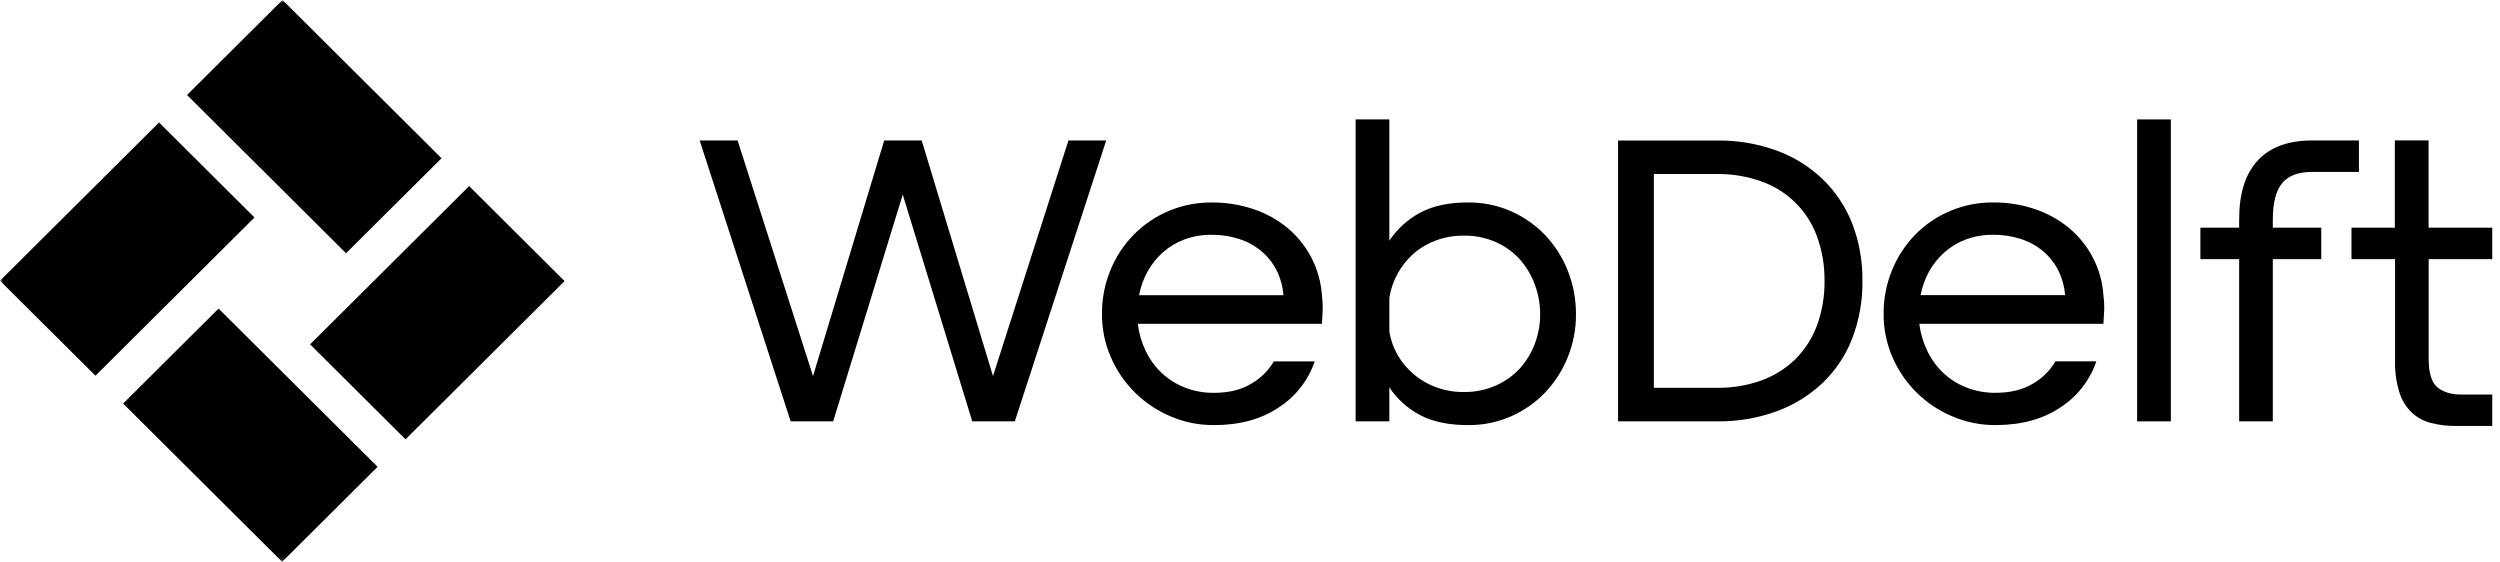
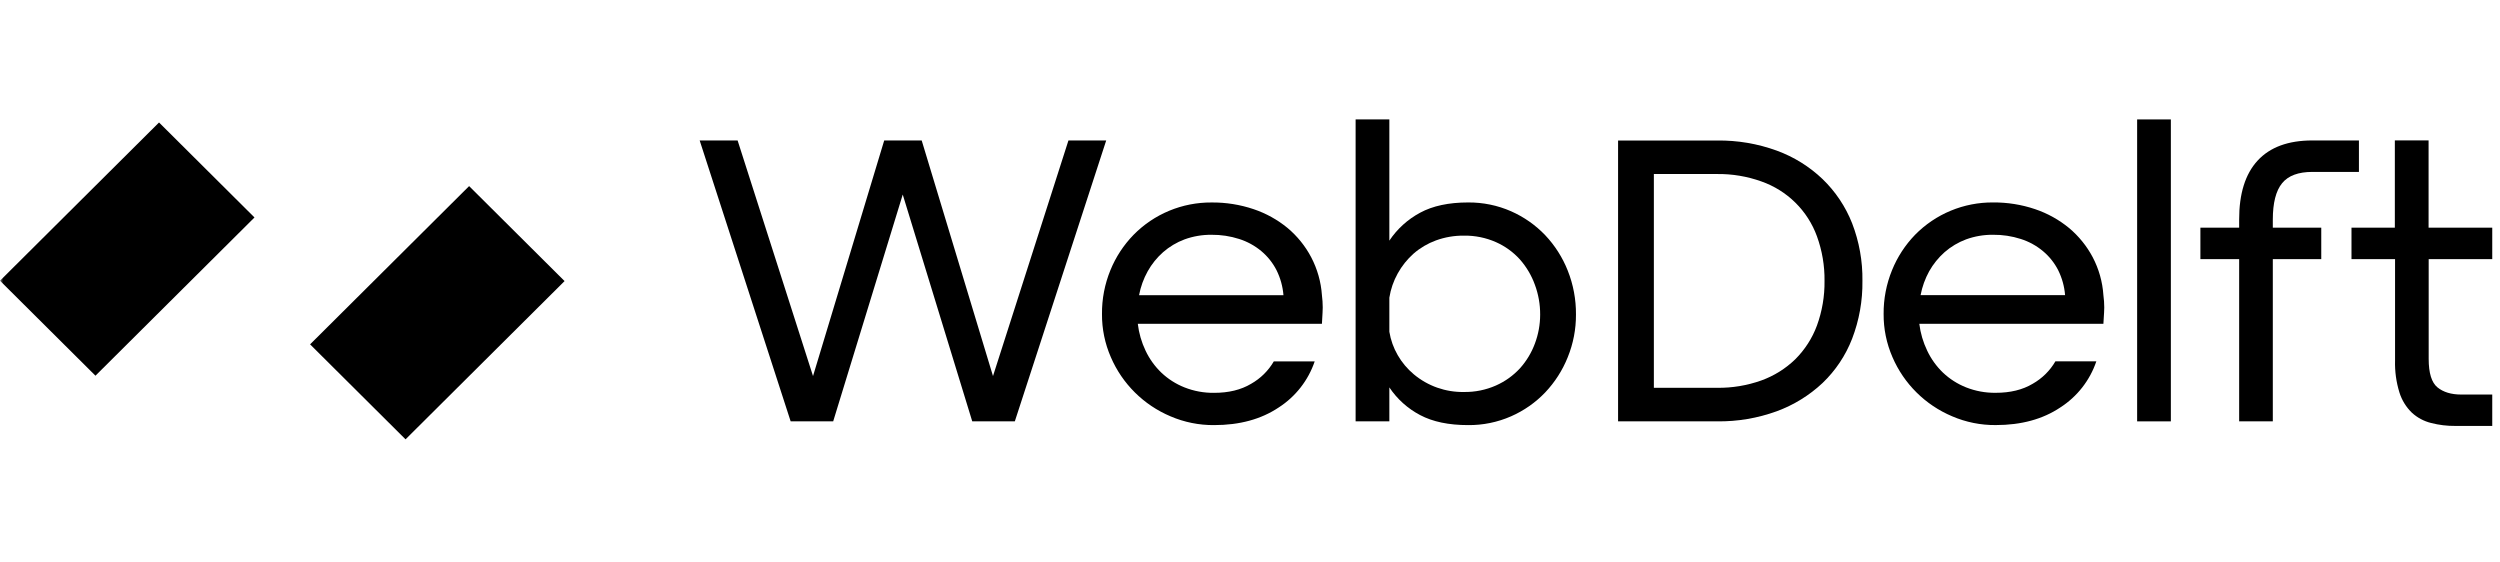
<svg xmlns="http://www.w3.org/2000/svg" width="400" height="90" viewBox="0 0 400 90" fill="none">
  <mask id="mask0_19_20" style="mask-type:luminance" maskUnits="userSpaceOnUse" x="0" y="0" width="400" height="90">
    <path d="M400 0H0V89.888H400V0Z" fill="white" />
  </mask>
  <g mask="url(#mask0_19_20)">
-     <path d="M45.198 0.001L29.924 15.199L55.369 40.518L70.642 25.32L45.198 0.001Z" fill="black" />
    <path d="M75.059 29.776L49.614 55.096L64.887 70.293L90.332 44.974L75.059 29.776Z" fill="black" />
-     <path d="M34.971 49.372L19.698 64.569L45.143 89.889L60.416 74.691L34.971 49.372Z" fill="black" />
    <path d="M25.445 19.596L0 44.916L15.273 60.113L40.718 34.794L25.445 19.596Z" fill="black" />
    <path d="M170.952 22.472L158.879 60.171L147.47 22.472H141.474L130.083 60.171L118.017 22.472H111.947L126.505 67.416H133.31L144.438 31.128L155.559 67.416H162.372L176.993 22.472H170.952Z" fill="black" />
    <path d="M211.508 47.228C211.362 45.106 210.776 43.038 209.787 41.152C208.847 39.371 207.569 37.788 206.025 36.489C204.416 35.163 202.576 34.141 200.598 33.473C198.423 32.737 196.138 32.373 193.841 32.397C191.521 32.381 189.221 32.831 187.08 33.719C184.938 34.607 182.998 35.916 181.376 37.566C179.784 39.199 178.524 41.123 177.665 43.231C176.754 45.456 176.296 47.839 176.318 50.241C176.3 52.617 176.783 54.97 177.735 57.148C179.569 61.409 182.988 64.799 187.276 66.609C189.477 67.556 191.853 68.035 194.251 68.016C198.337 68.016 201.783 67.077 204.589 65.198C207.293 63.458 209.324 60.857 210.352 57.821H203.81C202.94 59.318 201.685 60.557 200.173 61.41C198.553 62.378 196.576 62.859 194.24 62.854C192.623 62.873 191.019 62.577 189.517 61.983C188.147 61.441 186.894 60.643 185.825 59.632C184.772 58.622 183.914 57.429 183.292 56.112C182.643 54.754 182.223 53.3 182.048 51.806H211.508C211.549 51.042 211.582 50.45 211.608 50.028C211.634 49.605 211.637 49.319 211.637 49.191C211.635 48.534 211.592 47.879 211.508 47.228ZM182.251 47.228C182.502 45.885 182.97 44.591 183.636 43.397C184.276 42.251 185.107 41.222 186.091 40.351C187.103 39.466 188.267 38.772 189.528 38.301C190.91 37.8 192.371 37.551 193.841 37.566C195.345 37.551 196.841 37.778 198.272 38.238C199.568 38.651 200.772 39.311 201.816 40.182C202.823 41.026 203.649 42.063 204.245 43.231C204.865 44.482 205.241 45.838 205.353 47.228H182.251Z" fill="black" />
    <path d="M250.841 43.301C250.011 41.2 248.787 39.276 247.234 37.632C245.686 36.012 243.829 34.711 241.775 33.804C239.609 32.853 237.265 32.372 234.897 32.393C231.796 32.393 229.236 32.941 227.218 34.035C225.234 35.099 223.542 36.634 222.296 38.503V19.108H216.898V67.418H222.296V61.984C223.539 63.846 225.232 65.368 227.218 66.411C229.238 67.481 231.798 68.016 234.897 68.016C237.265 68.04 239.611 67.56 241.775 66.609C243.832 65.706 245.686 64.408 247.234 62.788C248.782 61.151 250.007 59.238 250.841 57.148C251.722 54.977 252.169 52.656 252.155 50.315C252.173 47.915 251.728 45.533 250.841 43.301ZM245.582 54.974C245.043 56.43 244.234 57.773 243.193 58.931C242.115 60.1 240.805 61.036 239.346 61.682C237.735 62.393 235.984 62.746 234.223 62.718C231.295 62.768 228.447 61.764 226.207 59.889C225.178 59.028 224.308 57.994 223.64 56.833C222.966 55.673 222.51 54.4 222.296 53.078V47.626C222.512 46.263 222.966 44.948 223.64 43.742C224.298 42.555 225.151 41.487 226.166 40.583C227.218 39.667 228.432 38.951 229.744 38.47C231.178 37.947 232.695 37.687 234.223 37.702C235.984 37.674 237.735 38.028 239.346 38.738C240.811 39.386 242.122 40.334 243.193 41.519C244.236 42.707 245.047 44.077 245.582 45.561C246.149 47.09 246.434 48.708 246.425 50.337C246.425 51.92 246.14 53.49 245.582 54.974Z" fill="black" />
    <path d="M296.339 35.724C295.29 33.061 293.679 30.652 291.616 28.659C289.512 26.65 287.011 25.097 284.272 24.096C281.218 22.987 277.986 22.44 274.735 22.483H258.892V67.416H274.735C277.986 67.46 281.218 66.913 284.272 65.804C287.002 64.802 289.501 63.261 291.616 61.273C293.692 59.286 295.303 56.871 296.339 54.197C297.472 51.244 298.031 48.103 297.989 44.942C298.034 41.793 297.472 38.665 296.339 35.724ZM290.712 52.085C289.962 54.114 288.777 55.956 287.24 57.486C285.694 58.985 283.845 60.14 281.813 60.873C279.544 61.682 277.146 62.081 274.735 62.049H264.618V27.844H274.735C277.146 27.814 279.544 28.215 281.813 29.027C283.858 29.743 285.717 30.902 287.256 32.421C288.795 33.94 289.975 35.779 290.712 37.808C291.544 40.098 291.955 42.518 291.924 44.953C291.955 47.384 291.544 49.8 290.712 52.085Z" fill="black" />
    <path d="M336.544 47.224C336.404 45.103 335.82 43.034 334.831 41.151C333.885 39.368 332.602 37.783 331.054 36.485C329.442 35.159 327.604 34.136 325.624 33.468C323.456 32.734 321.175 32.37 318.883 32.392C316.564 32.375 314.263 32.824 312.121 33.712C309.98 34.6 308.04 35.91 306.418 37.561C304.833 39.196 303.58 41.12 302.726 43.227C301.818 45.452 301.359 47.834 301.38 50.236C301.362 52.612 301.845 54.965 302.795 57.144C304.629 61.405 308.049 64.795 312.337 66.604C314.539 67.551 316.914 68.031 319.312 68.011C323.4 68.011 326.847 67.072 329.649 65.193C332.355 63.453 334.386 60.853 335.413 57.816H328.863C327.993 59.313 326.739 60.552 325.227 61.406C323.607 62.373 321.629 62.854 319.294 62.849C317.681 62.868 316.078 62.574 314.577 61.982C313.209 61.439 311.955 60.642 310.885 59.631C309.833 58.621 308.975 57.428 308.353 56.111C307.699 54.755 307.272 53.3 307.09 51.805H336.544C336.591 51.041 336.624 50.45 336.651 50.027C336.676 49.605 336.681 49.318 336.681 49.19C336.678 48.532 336.633 47.875 336.544 47.224ZM307.294 47.224C307.548 45.884 308.013 44.592 308.672 43.396C309.317 42.252 310.148 41.223 311.132 40.35C312.146 39.465 313.31 38.771 314.571 38.3C315.953 37.799 317.413 37.55 318.883 37.565C320.393 37.548 321.896 37.775 323.332 38.237C324.629 38.65 325.833 39.31 326.876 40.181C327.885 41.024 328.712 42.062 329.308 43.23C329.928 44.479 330.303 45.835 330.413 47.224H307.294Z" fill="black" />
    <path d="M341.941 19.108V67.418H347.337V19.108H341.941Z" fill="black" />
    <path d="M365.133 29.316C366.119 28.104 367.737 27.505 369.982 27.505H377.429V22.472H369.982C366.119 22.472 363.198 23.546 361.22 25.694C359.241 27.842 358.256 30.993 358.265 35.147V36.426H352.063V41.459H358.265V67.416H363.65V41.459H371.402V36.426H363.65V35.147C363.65 32.47 364.144 30.526 365.133 29.316Z" fill="black" />
    <path d="M388.589 41.46V57.42C388.589 59.701 389.061 61.219 389.998 61.983C390.937 62.747 392.214 63.126 393.773 63.126H398.76V68.148H392.852C391.546 68.162 390.243 68.004 388.975 67.678C387.829 67.396 386.773 66.832 385.903 66.035C384.984 65.144 384.301 64.039 383.917 62.821C383.398 61.157 383.16 59.419 383.209 57.677V41.46H376.238V36.426H383.175V22.465H388.573V36.426H398.76V41.46H388.589Z" fill="black" />
  </g>
</svg>